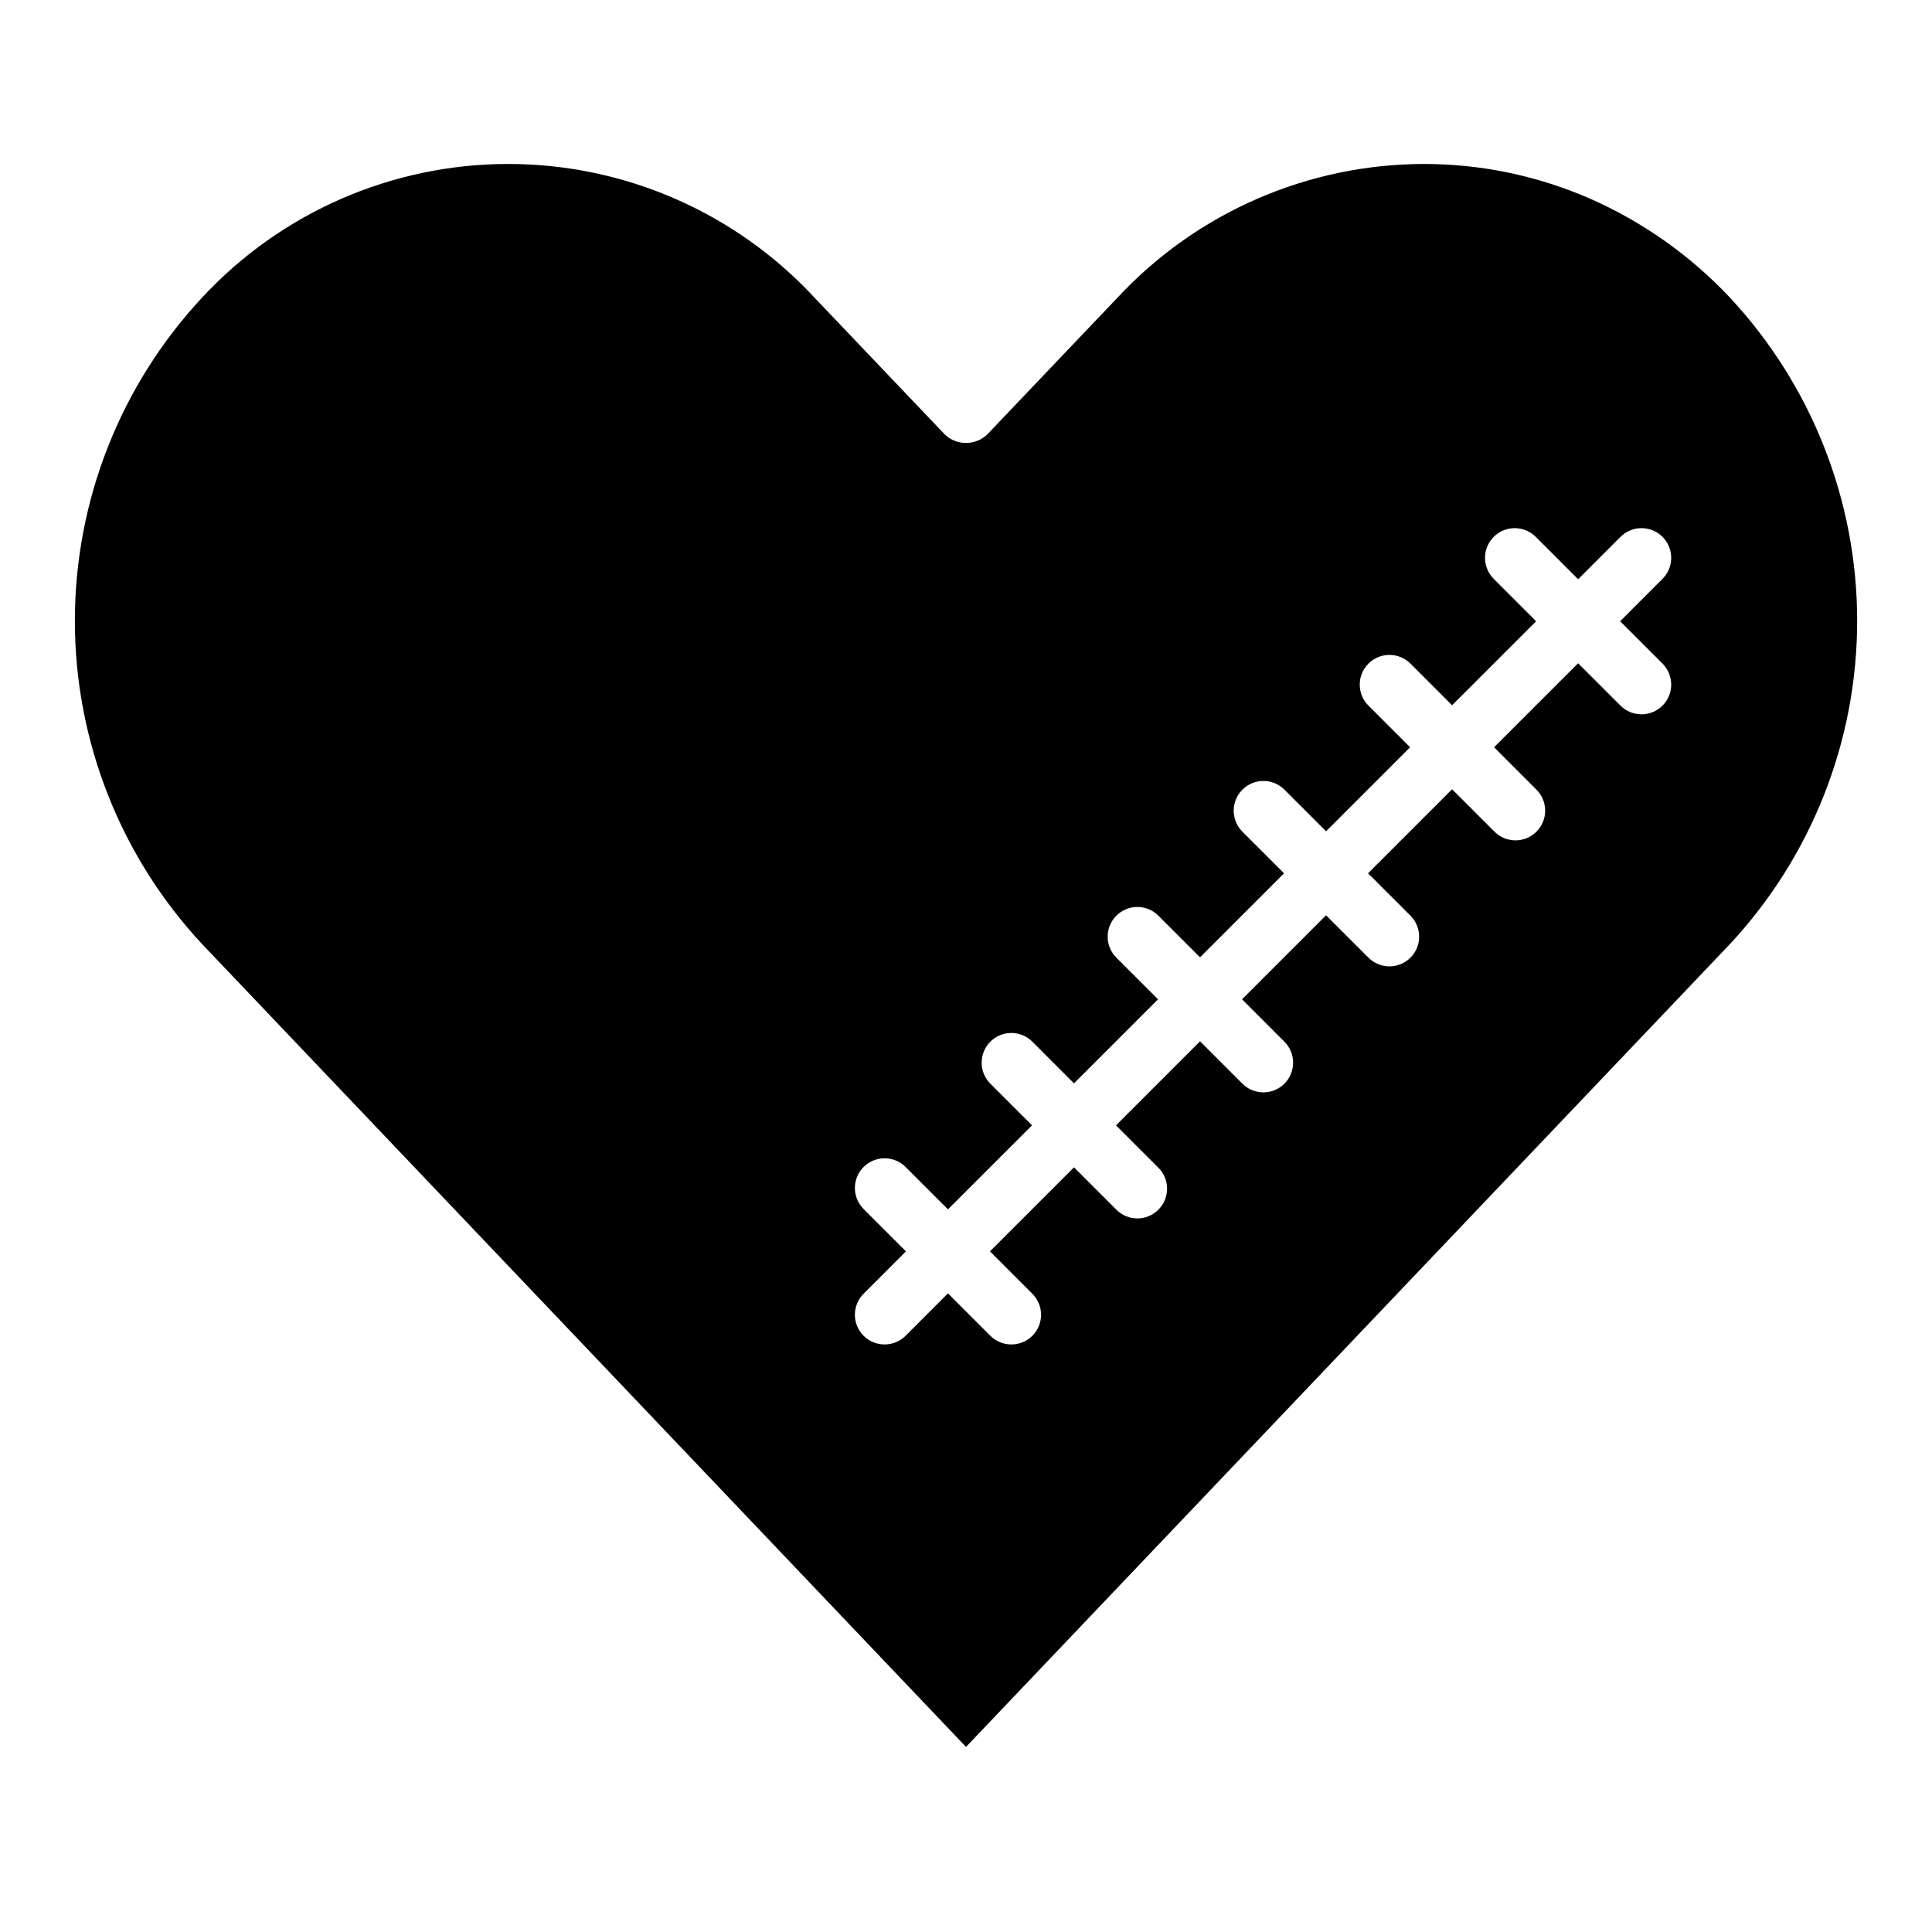
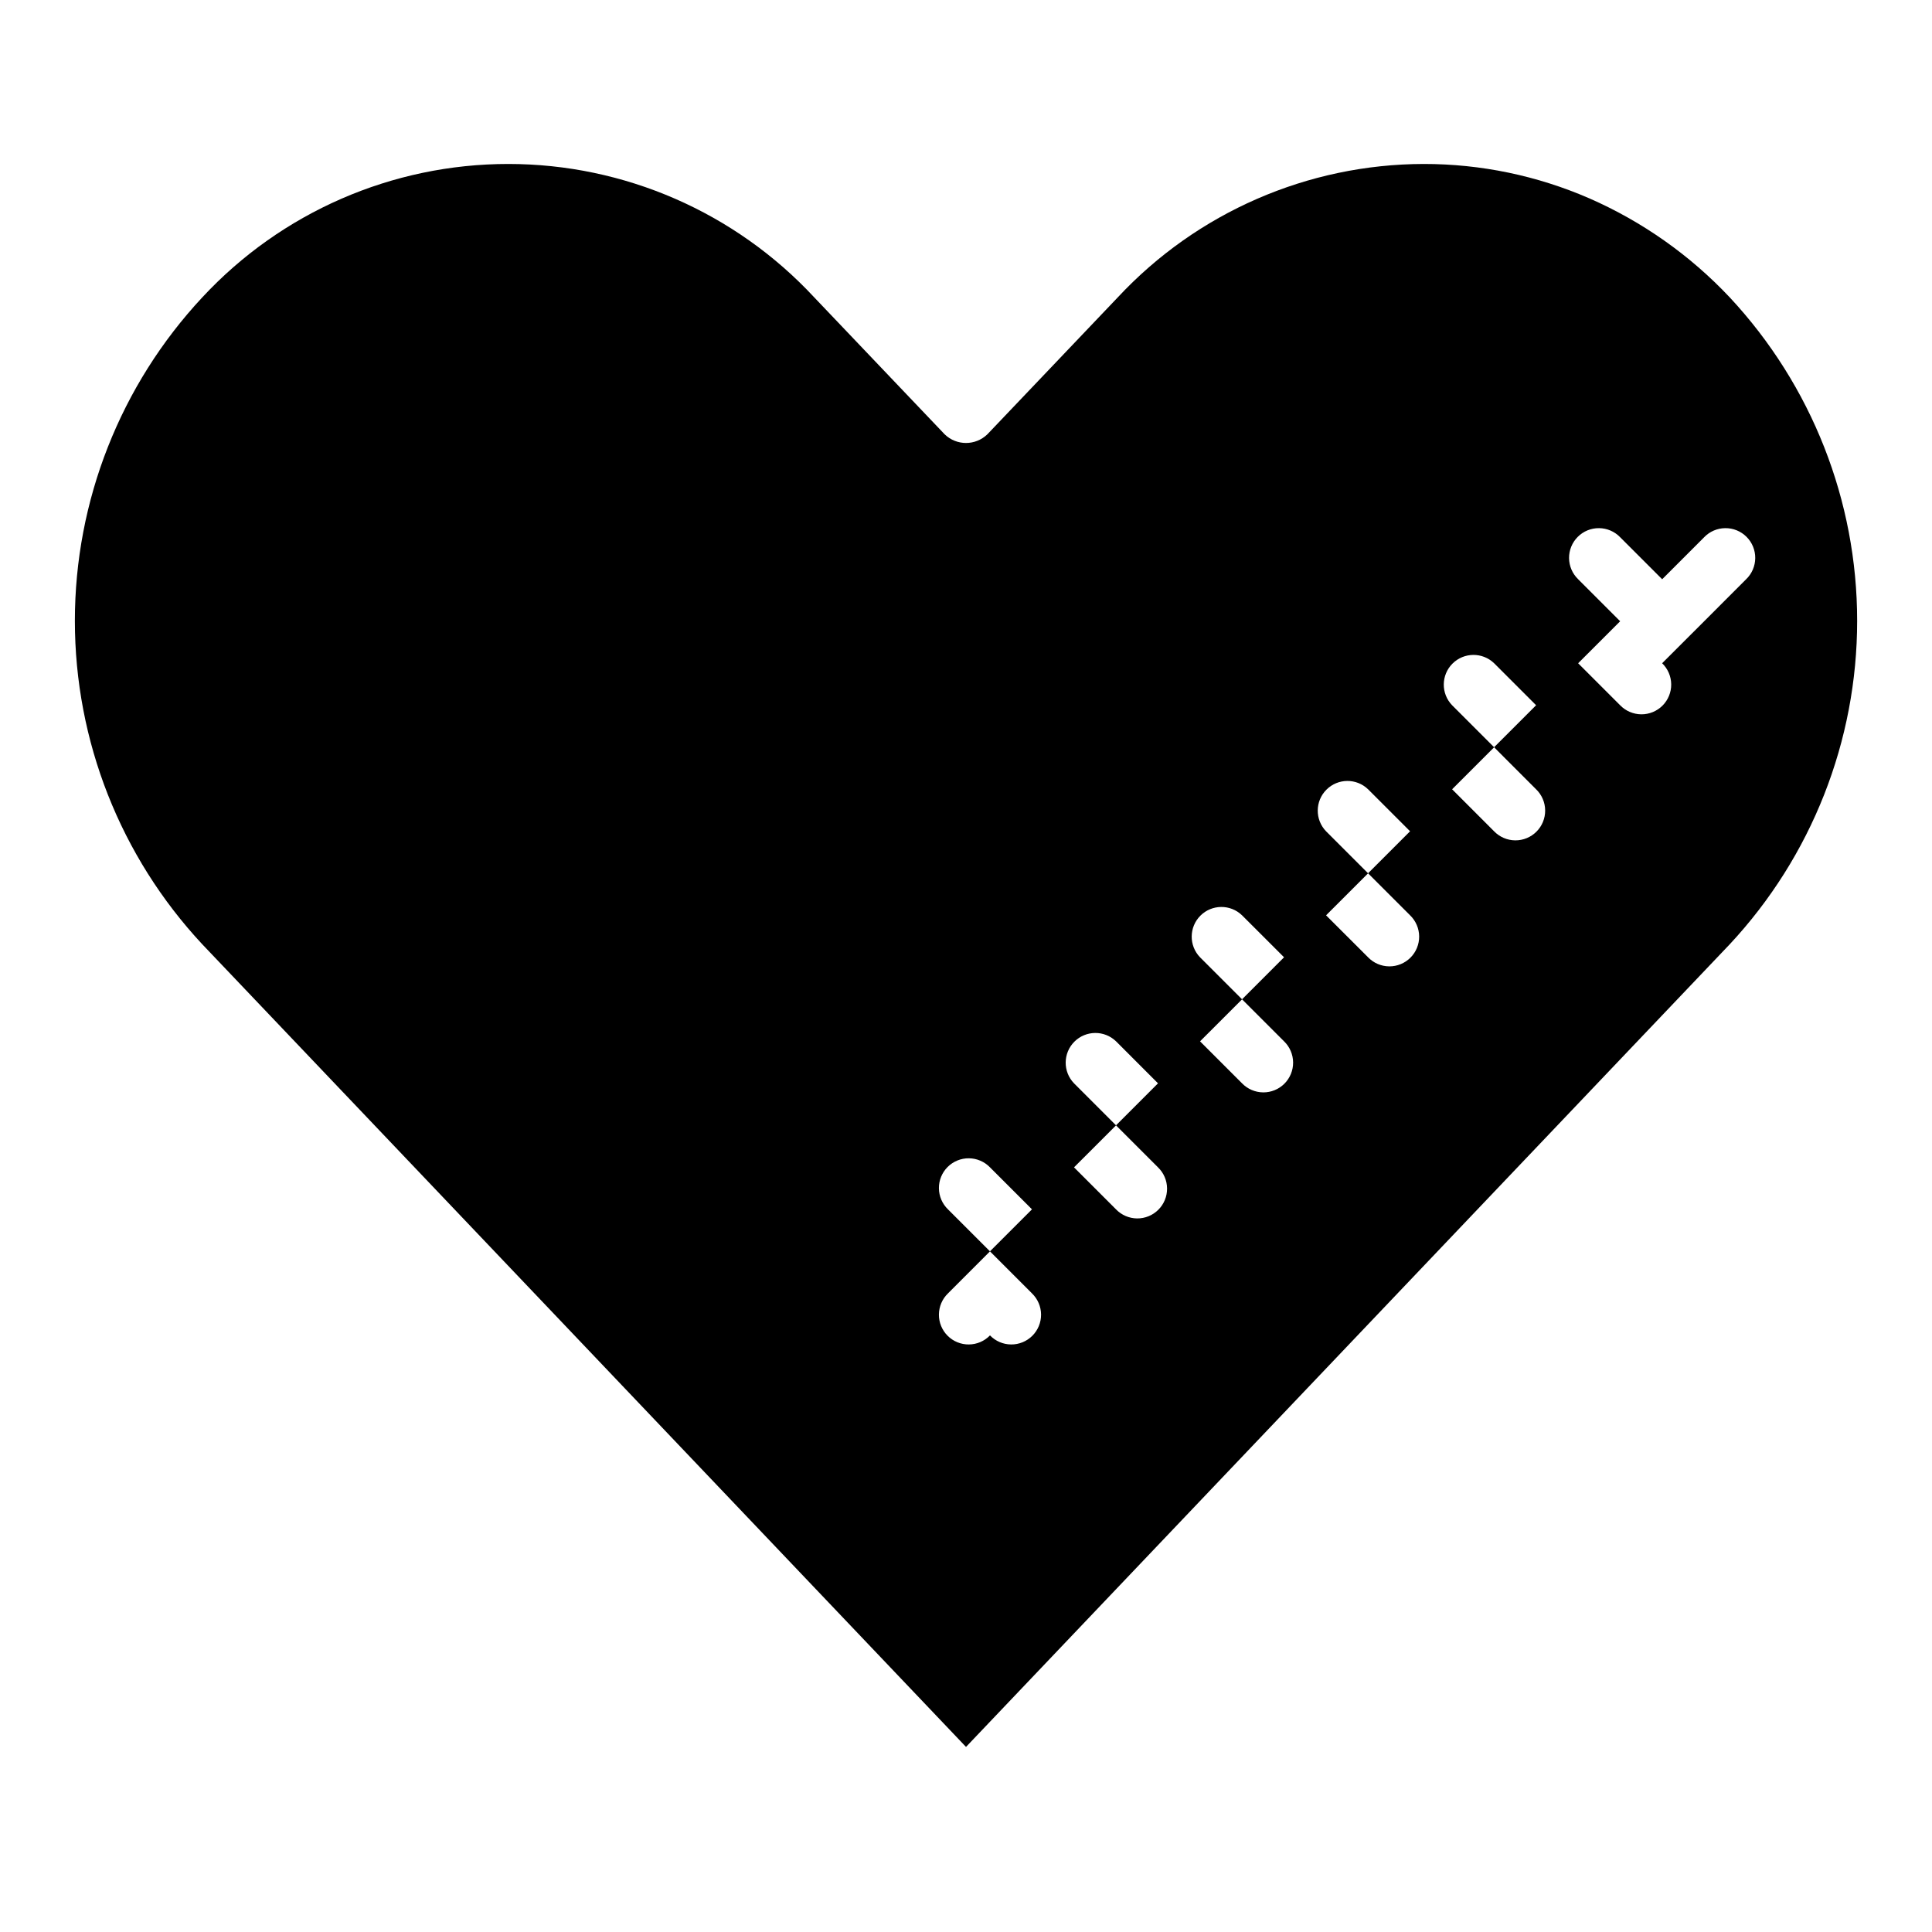
<svg xmlns="http://www.w3.org/2000/svg" fill="#000000" width="800px" height="800px" version="1.1" viewBox="144 144 512 512">
-   <path d="m602.39 222.8c-10.492-11.148-23.133-20.066-37.156-26.215-13.855-6.035-28.809-9.145-43.926-9.133-30.754 0.055-60.109 12.852-81.082 35.348l-34.555 36.289c-3.156 3.07-8.184 3.07-11.336 0l-34.559-36.289c-20.941-22.539-50.316-35.348-81.082-35.348s-60.145 12.809-81.082 35.348c-21.703 23.27-33.77 53.906-33.77 85.727 0 31.816 12.066 62.453 33.77 85.723l202.39 212.7 202.39-212.7c21.703-23.27 33.773-53.906 33.773-85.723 0-31.82-12.07-62.457-33.773-85.727zm-17.906 96.965c1.52 1.469 2.383 3.484 2.402 5.594 0.02 2.113-0.812 4.144-2.305 5.637-1.496 1.492-3.523 2.324-5.637 2.305-2.109-0.02-4.125-0.883-5.594-2.402l-11.133-11.133-22.27 22.262 11.133 11.141c1.52 1.465 2.387 3.481 2.402 5.594 0.02 2.113-0.812 4.141-2.305 5.633-1.492 1.496-3.523 2.324-5.633 2.309-2.113-0.02-4.129-0.887-5.594-2.402l-11.133-11.141-22.27 22.27 11.141 11.133h-0.004c1.52 1.465 2.387 3.481 2.406 5.594 0.016 2.109-0.812 4.141-2.309 5.633-1.492 1.492-3.523 2.324-5.633 2.305-2.113-0.016-4.129-0.883-5.594-2.402l-11.141-11.133-22.262 22.262 11.133 11.133c1.52 1.469 2.383 3.484 2.402 5.594 0.02 2.113-0.812 4.144-2.305 5.637-1.492 1.492-3.523 2.324-5.637 2.305-2.109-0.02-4.125-0.883-5.594-2.402l-11.133-11.133-22.266 22.27 11.133 11.133h-0.004c1.52 1.465 2.387 3.481 2.402 5.594 0.02 2.109-0.812 4.141-2.305 5.633-1.492 1.496-3.523 2.324-5.633 2.309-2.113-0.02-4.129-0.887-5.594-2.406l-11.133-11.133-22.27 22.262 11.141 11.141-0.004 0.004c1.52 1.465 2.387 3.481 2.406 5.594 0.016 2.109-0.812 4.141-2.309 5.633-1.492 1.492-3.523 2.324-5.633 2.305-2.113-0.016-4.129-0.883-5.594-2.402l-11.141-11.137-11.133 11.141 0.004-0.004c-1.469 1.52-3.484 2.387-5.594 2.402-2.113 0.02-4.141-0.812-5.637-2.305-1.492-1.492-2.324-3.523-2.305-5.633 0.02-2.113 0.883-4.129 2.402-5.594l11.133-11.141-11.133-11.133c-1.52-1.465-2.383-3.481-2.402-5.594-0.02-2.109 0.812-4.141 2.305-5.633 1.496-1.492 3.523-2.324 5.637-2.305 2.109 0.016 4.125 0.883 5.594 2.402l11.133 11.133 22.27-22.262-11.133-11.141c-2.984-3.09-2.941-8 0.094-11.035 3.039-3.039 7.949-3.078 11.035-0.098l11.133 11.141 22.27-22.27-11.137-11.133c-2.984-3.09-2.941-7.996 0.094-11.035 3.035-3.035 7.945-3.078 11.035-0.094l11.141 11.133 22.262-22.262-11.133-11.133c-2.981-3.09-2.941-8 0.098-11.035 3.035-3.039 7.945-3.082 11.035-0.098l11.133 11.133 22.27-22.27-11.133-11.133c-2.984-3.09-2.941-8 0.094-11.035 3.039-3.035 7.949-3.078 11.035-0.098l11.133 11.133 22.27-22.262-11.141-11.141h0.004c-1.52-1.465-2.387-3.481-2.406-5.594-0.016-2.109 0.812-4.141 2.309-5.633 1.492-1.496 3.523-2.324 5.633-2.305 2.113 0.016 4.129 0.883 5.594 2.402l11.141 11.141 11.133-11.141h-0.004c1.469-1.52 3.484-2.387 5.594-2.402 2.113-0.02 4.141 0.809 5.637 2.305 1.492 1.492 2.324 3.523 2.305 5.633-0.02 2.113-0.883 4.129-2.402 5.594l-11.133 11.141z" />
+   <path d="m602.39 222.8c-10.492-11.148-23.133-20.066-37.156-26.215-13.855-6.035-28.809-9.145-43.926-9.133-30.754 0.055-60.109 12.852-81.082 35.348l-34.555 36.289c-3.156 3.07-8.184 3.07-11.336 0l-34.559-36.289c-20.941-22.539-50.316-35.348-81.082-35.348s-60.145 12.809-81.082 35.348c-21.703 23.27-33.77 53.906-33.77 85.727 0 31.816 12.066 62.453 33.77 85.723l202.39 212.7 202.39-212.7c21.703-23.27 33.773-53.906 33.773-85.723 0-31.82-12.07-62.457-33.773-85.727zm-17.906 96.965c1.52 1.469 2.383 3.484 2.402 5.594 0.02 2.113-0.812 4.144-2.305 5.637-1.496 1.492-3.523 2.324-5.637 2.305-2.109-0.02-4.125-0.883-5.594-2.402l-11.133-11.133-22.27 22.262 11.133 11.141c1.52 1.465 2.387 3.481 2.402 5.594 0.02 2.113-0.812 4.141-2.305 5.633-1.492 1.496-3.523 2.324-5.633 2.309-2.113-0.02-4.129-0.887-5.594-2.402l-11.133-11.141-22.27 22.27 11.141 11.133h-0.004c1.52 1.465 2.387 3.481 2.406 5.594 0.016 2.109-0.812 4.141-2.309 5.633-1.492 1.492-3.523 2.324-5.633 2.305-2.113-0.016-4.129-0.883-5.594-2.402l-11.141-11.133-22.262 22.262 11.133 11.133c1.52 1.469 2.383 3.484 2.402 5.594 0.02 2.113-0.812 4.144-2.305 5.637-1.492 1.492-3.523 2.324-5.637 2.305-2.109-0.02-4.125-0.883-5.594-2.402l-11.133-11.133-22.266 22.27 11.133 11.133h-0.004c1.52 1.465 2.387 3.481 2.402 5.594 0.02 2.109-0.812 4.141-2.305 5.633-1.492 1.496-3.523 2.324-5.633 2.309-2.113-0.02-4.129-0.887-5.594-2.406l-11.133-11.133-22.27 22.262 11.141 11.141-0.004 0.004c1.52 1.465 2.387 3.481 2.406 5.594 0.016 2.109-0.812 4.141-2.309 5.633-1.492 1.492-3.523 2.324-5.633 2.305-2.113-0.016-4.129-0.883-5.594-2.402c-1.469 1.52-3.484 2.387-5.594 2.402-2.113 0.02-4.141-0.812-5.637-2.305-1.492-1.492-2.324-3.523-2.305-5.633 0.02-2.113 0.883-4.129 2.402-5.594l11.133-11.141-11.133-11.133c-1.52-1.465-2.383-3.481-2.402-5.594-0.02-2.109 0.812-4.141 2.305-5.633 1.496-1.492 3.523-2.324 5.637-2.305 2.109 0.016 4.125 0.883 5.594 2.402l11.133 11.133 22.27-22.262-11.133-11.141c-2.984-3.09-2.941-8 0.094-11.035 3.039-3.039 7.949-3.078 11.035-0.098l11.133 11.141 22.27-22.27-11.137-11.133c-2.984-3.09-2.941-7.996 0.094-11.035 3.035-3.035 7.945-3.078 11.035-0.094l11.141 11.133 22.262-22.262-11.133-11.133c-2.981-3.09-2.941-8 0.098-11.035 3.035-3.039 7.945-3.082 11.035-0.098l11.133 11.133 22.27-22.27-11.133-11.133c-2.984-3.09-2.941-8 0.094-11.035 3.039-3.035 7.949-3.078 11.035-0.098l11.133 11.133 22.27-22.262-11.141-11.141h0.004c-1.52-1.465-2.387-3.481-2.406-5.594-0.016-2.109 0.812-4.141 2.309-5.633 1.492-1.496 3.523-2.324 5.633-2.305 2.113 0.016 4.129 0.883 5.594 2.402l11.141 11.141 11.133-11.141h-0.004c1.469-1.52 3.484-2.387 5.594-2.402 2.113-0.02 4.141 0.809 5.637 2.305 1.492 1.492 2.324 3.523 2.305 5.633-0.02 2.113-0.883 4.129-2.402 5.594l-11.133 11.141z" />
</svg>